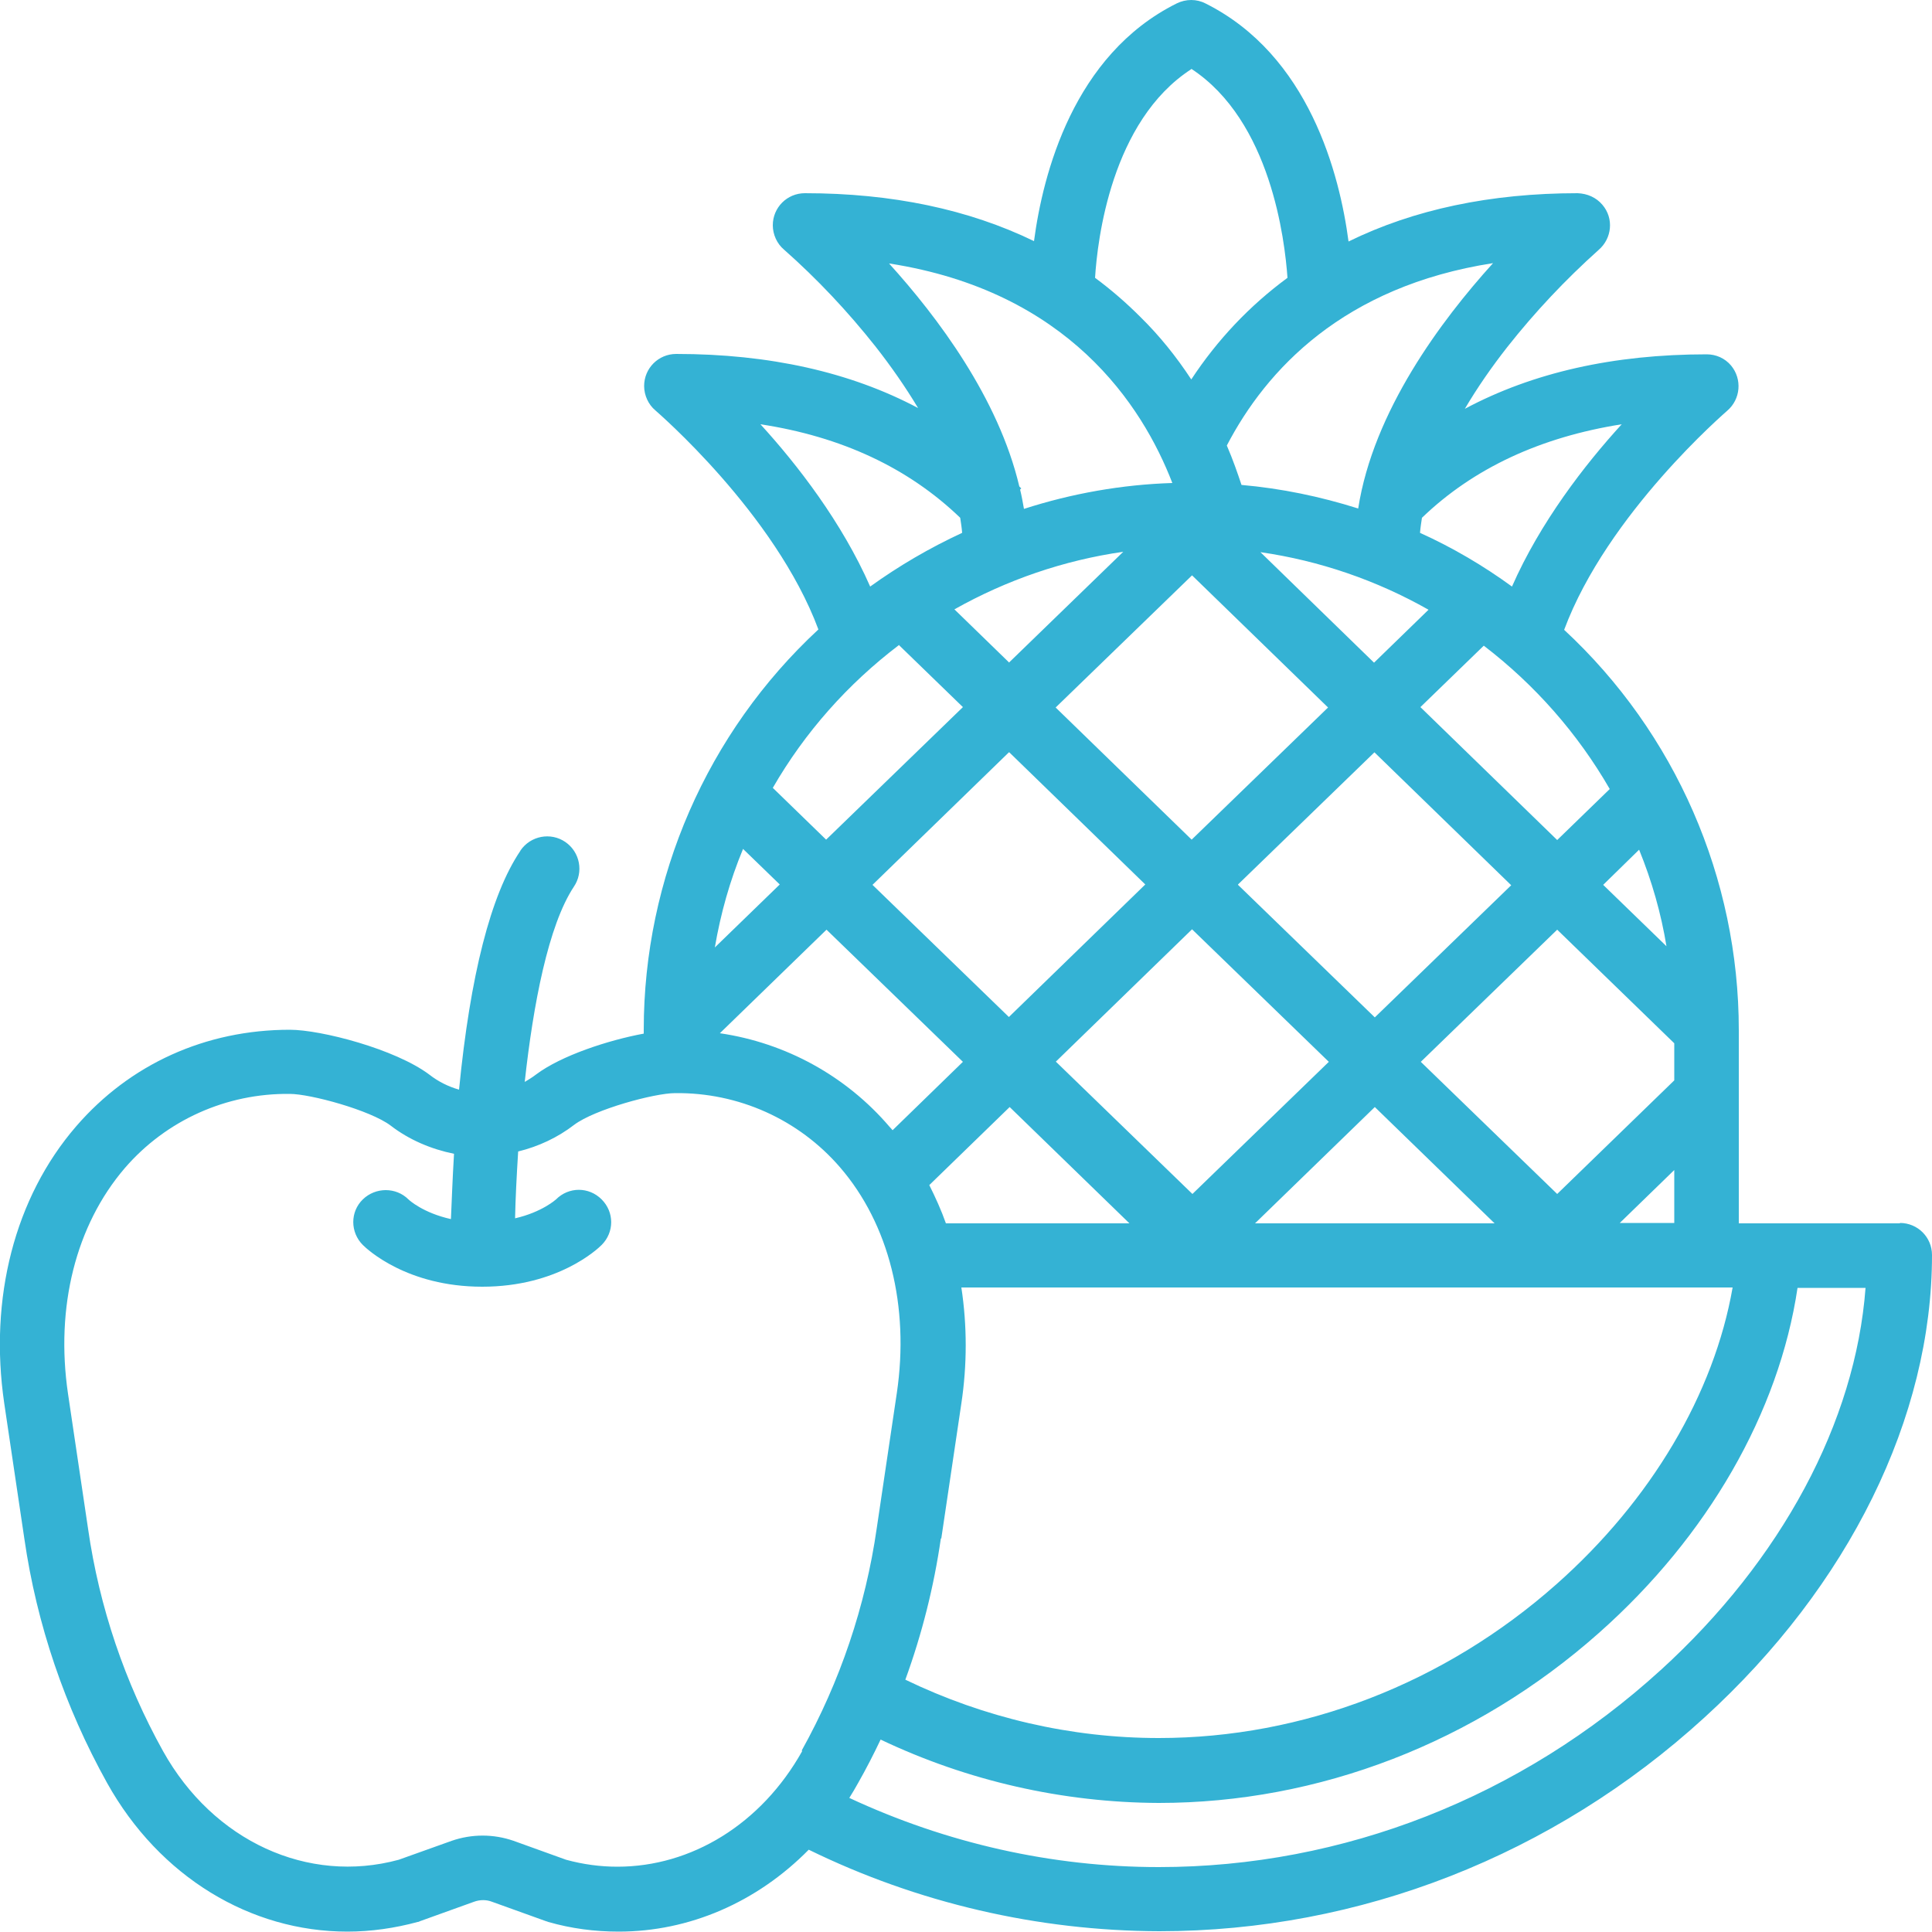
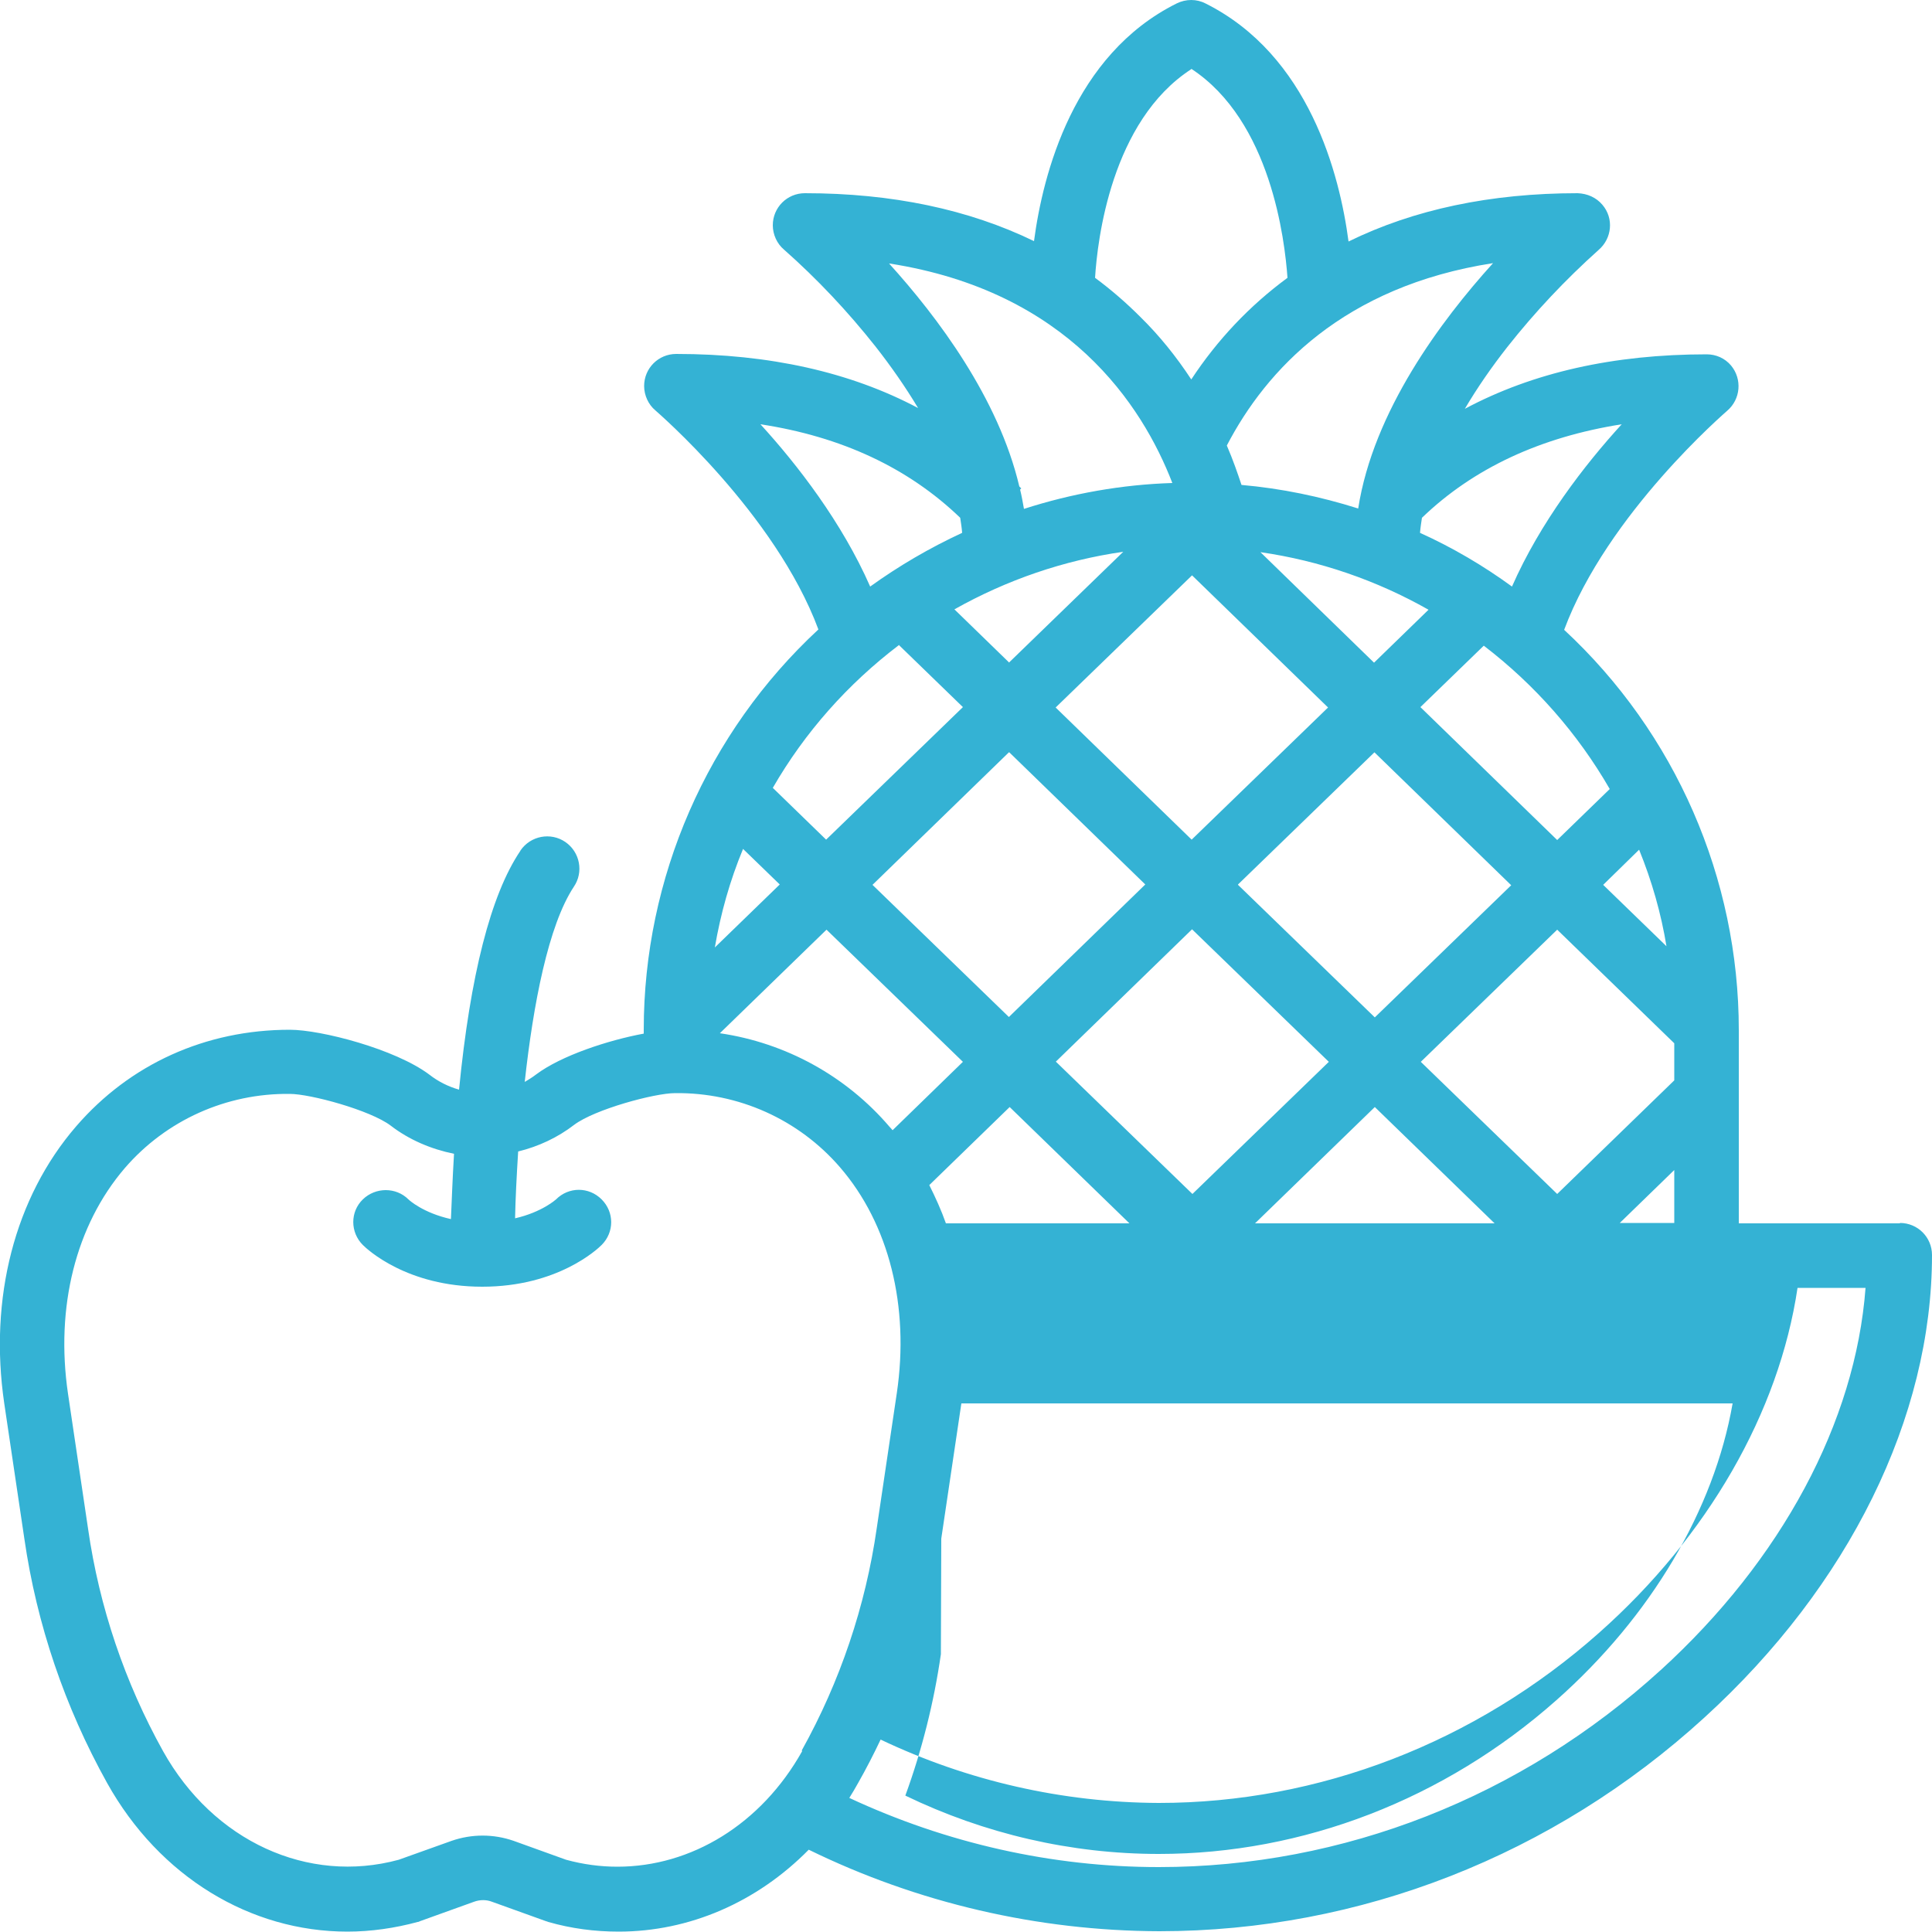
<svg xmlns="http://www.w3.org/2000/svg" id="paddleboards" viewBox="0 0 50 50">
  <defs>
    <style>.cls-1{fill:#34b2d4;}</style>
  </defs>
-   <path class="cls-1" d="m49.17,31.66h-4.17v-5c0-3.93-1.64-7.69-4.52-10.36,1.12-3.01,4.19-5.64,4.22-5.67.35-.3.39-.82.1-1.17-.16-.19-.39-.29-.63-.29-2.41,0-4.5.47-6.26,1.41.33-.56.7-1.09,1.1-1.6.71-.9,1.5-1.74,2.36-2.51.35-.3.4-.82.1-1.17-.16-.19-.39-.29-.64-.3-2.25,0-4.24.42-5.93,1.25-.23-1.74-1.02-4.82-3.7-6.16-.23-.12-.51-.12-.75,0-2.67,1.33-3.46,4.41-3.69,6.15-1.69-.82-3.67-1.24-5.93-1.24-.46,0-.83.37-.83.83,0,.24.11.48.29.63.86.76,1.65,1.6,2.37,2.51.4.51.77,1.04,1.1,1.59-1.75-.93-3.85-1.4-6.26-1.4-.46,0-.83.37-.83.83,0,.24.11.48.29.63.03.03,3.1,2.66,4.22,5.67-2.88,2.67-4.52,6.43-4.52,10.36v.1c-.92.17-2.14.57-2.79,1.06-.09.07-.19.13-.29.19.22-2.01.61-4.05,1.27-5.05h0c.26-.38.16-.9-.22-1.16-.38-.26-.9-.16-1.16.22,0,0,0,.01-.01.02h0c-.76,1.13-1.29,3.21-1.58,6.17-.28-.08-.54-.21-.77-.39-.88-.66-2.8-1.16-3.61-1.16-2.18,0-4.14.89-5.53,2.5-1.59,1.84-2.26,4.45-1.86,7.17l.52,3.5c.32,2.22,1.05,4.36,2.14,6.32,1.36,2.44,3.72,3.85,6.22,3.85.61,0,1.23-.09,1.82-.25.02,0,.04-.01.06-.02l1.39-.5c.16-.06.33-.06.48,0l1.39.5s.04.01.06.02c.59.17,1.2.25,1.82.25,1.83,0,3.58-.76,4.92-2.12,2.82,1.38,5.93,2.1,9.07,2.11,5.19,0,10.2-1.96,14.11-5.53,3.74-3.41,5.89-7.77,5.89-11.97,0-.46-.37-.83-.83-.83Zm-21.85-4.18l3.53-3.43,3.54,3.43-3.53,3.42-3.54-3.43Zm1.92,4.18h-4.76c-.12-.34-.27-.67-.43-.99l2.08-2.02,3.11,3.02Zm6.34-3.01l3.1,3.01h-6.2l3.1-3.01Zm-3.54-5.76l3.53-3.42,3.54,3.44-3.53,3.42-3.54-3.43Zm.58-8.6c1.53.22,3.01.73,4.35,1.49l-1.41,1.37-2.94-2.86Zm1.75,4.02l-3.53,3.42-3.52-3.42,3.53-3.42,3.52,3.42Zm-8.25-1.16l-1.42-1.38c1.35-.76,2.83-1.27,4.37-1.49l-2.95,2.86Zm0,2.32l3.52,3.42-3.53,3.43-3.53-3.42,3.53-3.43Zm-1.2,8.01l-1.82,1.77s-.05-.06-.08-.09c-1.12-1.31-2.68-2.17-4.39-2.42l2.76-2.68,3.53,3.42Zm-.56,12.34l.52-3.5c.15-1,.15-2.01,0-3h19.96c-.48,2.75-2.11,5.51-4.56,7.68-2.9,2.57-6.56,3.98-10.29,3.98-2.27,0-4.51-.52-6.56-1.51.43-1.18.74-2.41.92-3.66h0Zm17.56-8.17l1.41-1.37v1.37h-1.41Zm1.41-3.69l-3.03,2.94-3.53-3.42,3.53-3.42,3.03,2.94v.96Zm-.19-3.46l-1.65-1.6.93-.91c.33.81.57,1.65.71,2.51Zm-1.48-4.08l-1.36,1.32-3.54-3.44,1.64-1.59c1.32,1.01,2.43,2.27,3.26,3.71h0Zm.31-9.44c-.96,1.05-2.11,2.54-2.84,4.2-.74-.54-1.54-1.01-2.38-1.39.01-.13.03-.26.05-.39,1.34-1.29,3.08-2.09,5.17-2.42h0Zm-3.33-4.17c-1.35,1.49-3.1,3.84-3.49,6.35-.98-.31-1.99-.52-3.02-.61-.1-.3-.22-.65-.38-1.02,1.02-1.96,3.02-4.12,6.89-4.72h0Zm-7.81-5.03c2.06,1.35,2.42,4.43,2.49,5.41-.98.72-1.82,1.61-2.49,2.63-.38-.58-.82-1.13-1.32-1.62-.36-.36-.75-.7-1.17-1.01.06-.98.42-4.06,2.49-5.4Zm-7.81,5.04c4.62.72,6.54,3.66,7.32,5.68-1.3.04-2.6.27-3.84.67-.03-.17-.06-.34-.1-.5l.03-.03s-.03-.03-.05-.05c-.54-2.29-2.12-4.39-3.37-5.77Zm-3.34,4.16c2.1.32,3.83,1.13,5.17,2.42.02.13.04.26.05.39-.84.39-1.63.85-2.38,1.39-.73-1.66-1.88-3.15-2.84-4.2Zm3.59,5.72l1.65,1.6-3.54,3.43-1.38-1.34c.83-1.44,1.94-2.69,3.27-3.7h0Zm-4.04,5.27l.95.92-1.68,1.63c.15-.88.39-1.73.73-2.55h0Zm1.53,23.35c-1.06,1.89-2.87,2.99-4.78,2.99-.45,0-.89-.06-1.33-.18l-1.36-.49c-.52-.18-1.08-.18-1.6,0l-1.37.49c-2.35.64-4.8-.48-6.1-2.81-.99-1.78-1.65-3.73-1.94-5.75l-.52-3.5c-.33-2.24.2-4.36,1.47-5.84,1.07-1.24,2.63-1.94,4.27-1.92.53,0,2.08.42,2.61.82.48.37,1.05.61,1.64.73-.04.66-.06,1.25-.08,1.69-.72-.16-1.08-.49-1.1-.51h0c-.32-.32-.85-.32-1.18,0s-.33.85,0,1.18c0,0,0,0,0,0,.11.11,1.14,1.08,3.09,1.08s2.98-.97,3.09-1.08c.33-.33.33-.85,0-1.18s-.85-.33-1.18,0c0,0-.36.33-1.06.49.01-.5.04-1.09.08-1.73.53-.13,1.02-.36,1.45-.69.53-.4,2.08-.82,2.61-.82,1.64-.02,3.2.68,4.27,1.92,1.27,1.47,1.8,3.6,1.47,5.84l-.52,3.5c-.29,2.02-.95,3.97-1.94,5.75Zm22.22-2.1c-3.61,3.29-8.22,5.1-12.99,5.1-2.77,0-5.5-.62-8.01-1.79.08-.13.16-.26.23-.39.21-.37.4-.74.58-1.12,2.25,1.07,4.71,1.63,7.2,1.64,4.14,0,8.19-1.56,11.39-4.4,2.82-2.5,4.66-5.71,5.14-8.93h1.76c-.26,3.47-2.17,7.04-5.31,9.9Z" />
+   <path class="cls-1" d="m49.17,31.66h-4.17v-5c0-3.93-1.64-7.69-4.52-10.36,1.12-3.01,4.19-5.64,4.22-5.67.35-.3.39-.82.1-1.17-.16-.19-.39-.29-.63-.29-2.41,0-4.5.47-6.26,1.41.33-.56.7-1.09,1.1-1.6.71-.9,1.5-1.74,2.36-2.51.35-.3.4-.82.1-1.17-.16-.19-.39-.29-.64-.3-2.25,0-4.24.42-5.93,1.25-.23-1.74-1.02-4.82-3.7-6.16-.23-.12-.51-.12-.75,0-2.67,1.33-3.46,4.41-3.69,6.15-1.69-.82-3.67-1.24-5.93-1.24-.46,0-.83.37-.83.83,0,.24.11.48.29.63.86.76,1.65,1.6,2.37,2.51.4.51.77,1.04,1.1,1.59-1.75-.93-3.85-1.4-6.26-1.4-.46,0-.83.37-.83.83,0,.24.11.48.29.63.03.03,3.1,2.66,4.22,5.67-2.88,2.67-4.52,6.43-4.52,10.36v.1c-.92.17-2.14.57-2.79,1.06-.09.07-.19.13-.29.19.22-2.01.61-4.05,1.27-5.05h0c.26-.38.16-.9-.22-1.16-.38-.26-.9-.16-1.16.22,0,0,0,.01-.01.02h0c-.76,1.13-1.29,3.21-1.58,6.17-.28-.08-.54-.21-.77-.39-.88-.66-2.8-1.16-3.61-1.16-2.18,0-4.14.89-5.53,2.5-1.59,1.84-2.26,4.45-1.86,7.17l.52,3.5c.32,2.22,1.05,4.36,2.14,6.32,1.36,2.44,3.72,3.85,6.22,3.85.61,0,1.23-.09,1.82-.25.02,0,.04-.01.06-.02l1.39-.5c.16-.06.33-.06.48,0l1.39.5s.04.01.06.02c.59.17,1.2.25,1.82.25,1.83,0,3.58-.76,4.92-2.12,2.82,1.38,5.93,2.1,9.07,2.11,5.19,0,10.2-1.96,14.11-5.53,3.74-3.41,5.89-7.77,5.89-11.97,0-.46-.37-.83-.83-.83Zm-21.85-4.18l3.53-3.43,3.54,3.43-3.53,3.42-3.54-3.43Zm1.92,4.18h-4.76c-.12-.34-.27-.67-.43-.99l2.08-2.02,3.11,3.02Zm6.34-3.01l3.1,3.01h-6.2l3.1-3.01Zm-3.54-5.76l3.53-3.42,3.54,3.44-3.53,3.42-3.54-3.43Zm.58-8.6c1.53.22,3.01.73,4.35,1.49l-1.41,1.37-2.94-2.86Zm1.75,4.02l-3.53,3.42-3.52-3.42,3.53-3.42,3.52,3.42Zm-8.25-1.16l-1.42-1.38c1.35-.76,2.83-1.27,4.37-1.49l-2.95,2.86Zm0,2.32l3.52,3.42-3.53,3.43-3.53-3.42,3.53-3.43Zm-1.2,8.01l-1.82,1.77s-.05-.06-.08-.09c-1.12-1.31-2.68-2.17-4.39-2.42l2.76-2.68,3.53,3.42Zm-.56,12.34l.52-3.5h19.96c-.48,2.75-2.11,5.51-4.56,7.68-2.9,2.57-6.56,3.98-10.29,3.98-2.27,0-4.51-.52-6.56-1.51.43-1.18.74-2.41.92-3.66h0Zm17.56-8.17l1.41-1.37v1.37h-1.41Zm1.41-3.69l-3.03,2.94-3.53-3.42,3.53-3.42,3.03,2.94v.96Zm-.19-3.46l-1.65-1.6.93-.91c.33.81.57,1.65.71,2.51Zm-1.48-4.08l-1.36,1.32-3.54-3.44,1.64-1.59c1.32,1.01,2.43,2.27,3.26,3.71h0Zm.31-9.44c-.96,1.05-2.11,2.54-2.84,4.2-.74-.54-1.54-1.01-2.38-1.39.01-.13.03-.26.05-.39,1.34-1.29,3.08-2.09,5.17-2.42h0Zm-3.33-4.17c-1.35,1.49-3.1,3.84-3.49,6.35-.98-.31-1.99-.52-3.02-.61-.1-.3-.22-.65-.38-1.02,1.02-1.96,3.02-4.12,6.89-4.72h0Zm-7.81-5.03c2.06,1.35,2.42,4.43,2.49,5.41-.98.72-1.82,1.61-2.49,2.63-.38-.58-.82-1.13-1.32-1.62-.36-.36-.75-.7-1.17-1.01.06-.98.42-4.06,2.49-5.4Zm-7.81,5.04c4.62.72,6.54,3.66,7.32,5.68-1.3.04-2.6.27-3.84.67-.03-.17-.06-.34-.1-.5l.03-.03s-.03-.03-.05-.05c-.54-2.29-2.12-4.39-3.37-5.77Zm-3.34,4.16c2.1.32,3.83,1.13,5.17,2.42.02.13.04.26.05.39-.84.39-1.63.85-2.38,1.39-.73-1.66-1.88-3.15-2.84-4.2Zm3.59,5.72l1.65,1.6-3.54,3.43-1.38-1.34c.83-1.44,1.94-2.69,3.27-3.7h0Zm-4.04,5.27l.95.92-1.68,1.63c.15-.88.39-1.73.73-2.55h0Zm1.53,23.35c-1.06,1.89-2.87,2.99-4.78,2.99-.45,0-.89-.06-1.33-.18l-1.36-.49c-.52-.18-1.08-.18-1.6,0l-1.37.49c-2.35.64-4.8-.48-6.1-2.81-.99-1.78-1.65-3.73-1.94-5.75l-.52-3.5c-.33-2.24.2-4.36,1.47-5.84,1.07-1.24,2.63-1.94,4.27-1.92.53,0,2.08.42,2.61.82.48.37,1.05.61,1.64.73-.04.66-.06,1.25-.08,1.69-.72-.16-1.08-.49-1.1-.51h0c-.32-.32-.85-.32-1.18,0s-.33.85,0,1.18c0,0,0,0,0,0,.11.11,1.14,1.08,3.09,1.08s2.98-.97,3.09-1.08c.33-.33.33-.85,0-1.18s-.85-.33-1.18,0c0,0-.36.33-1.06.49.01-.5.04-1.09.08-1.73.53-.13,1.02-.36,1.45-.69.53-.4,2.08-.82,2.61-.82,1.64-.02,3.2.68,4.27,1.92,1.27,1.47,1.8,3.6,1.47,5.84l-.52,3.5c-.29,2.02-.95,3.97-1.94,5.75Zm22.22-2.1c-3.61,3.29-8.22,5.1-12.99,5.1-2.77,0-5.5-.62-8.01-1.79.08-.13.16-.26.23-.39.21-.37.4-.74.58-1.12,2.25,1.07,4.71,1.63,7.2,1.64,4.14,0,8.19-1.56,11.39-4.4,2.82-2.5,4.66-5.71,5.14-8.93h1.76c-.26,3.47-2.17,7.04-5.31,9.9Z" />
</svg>